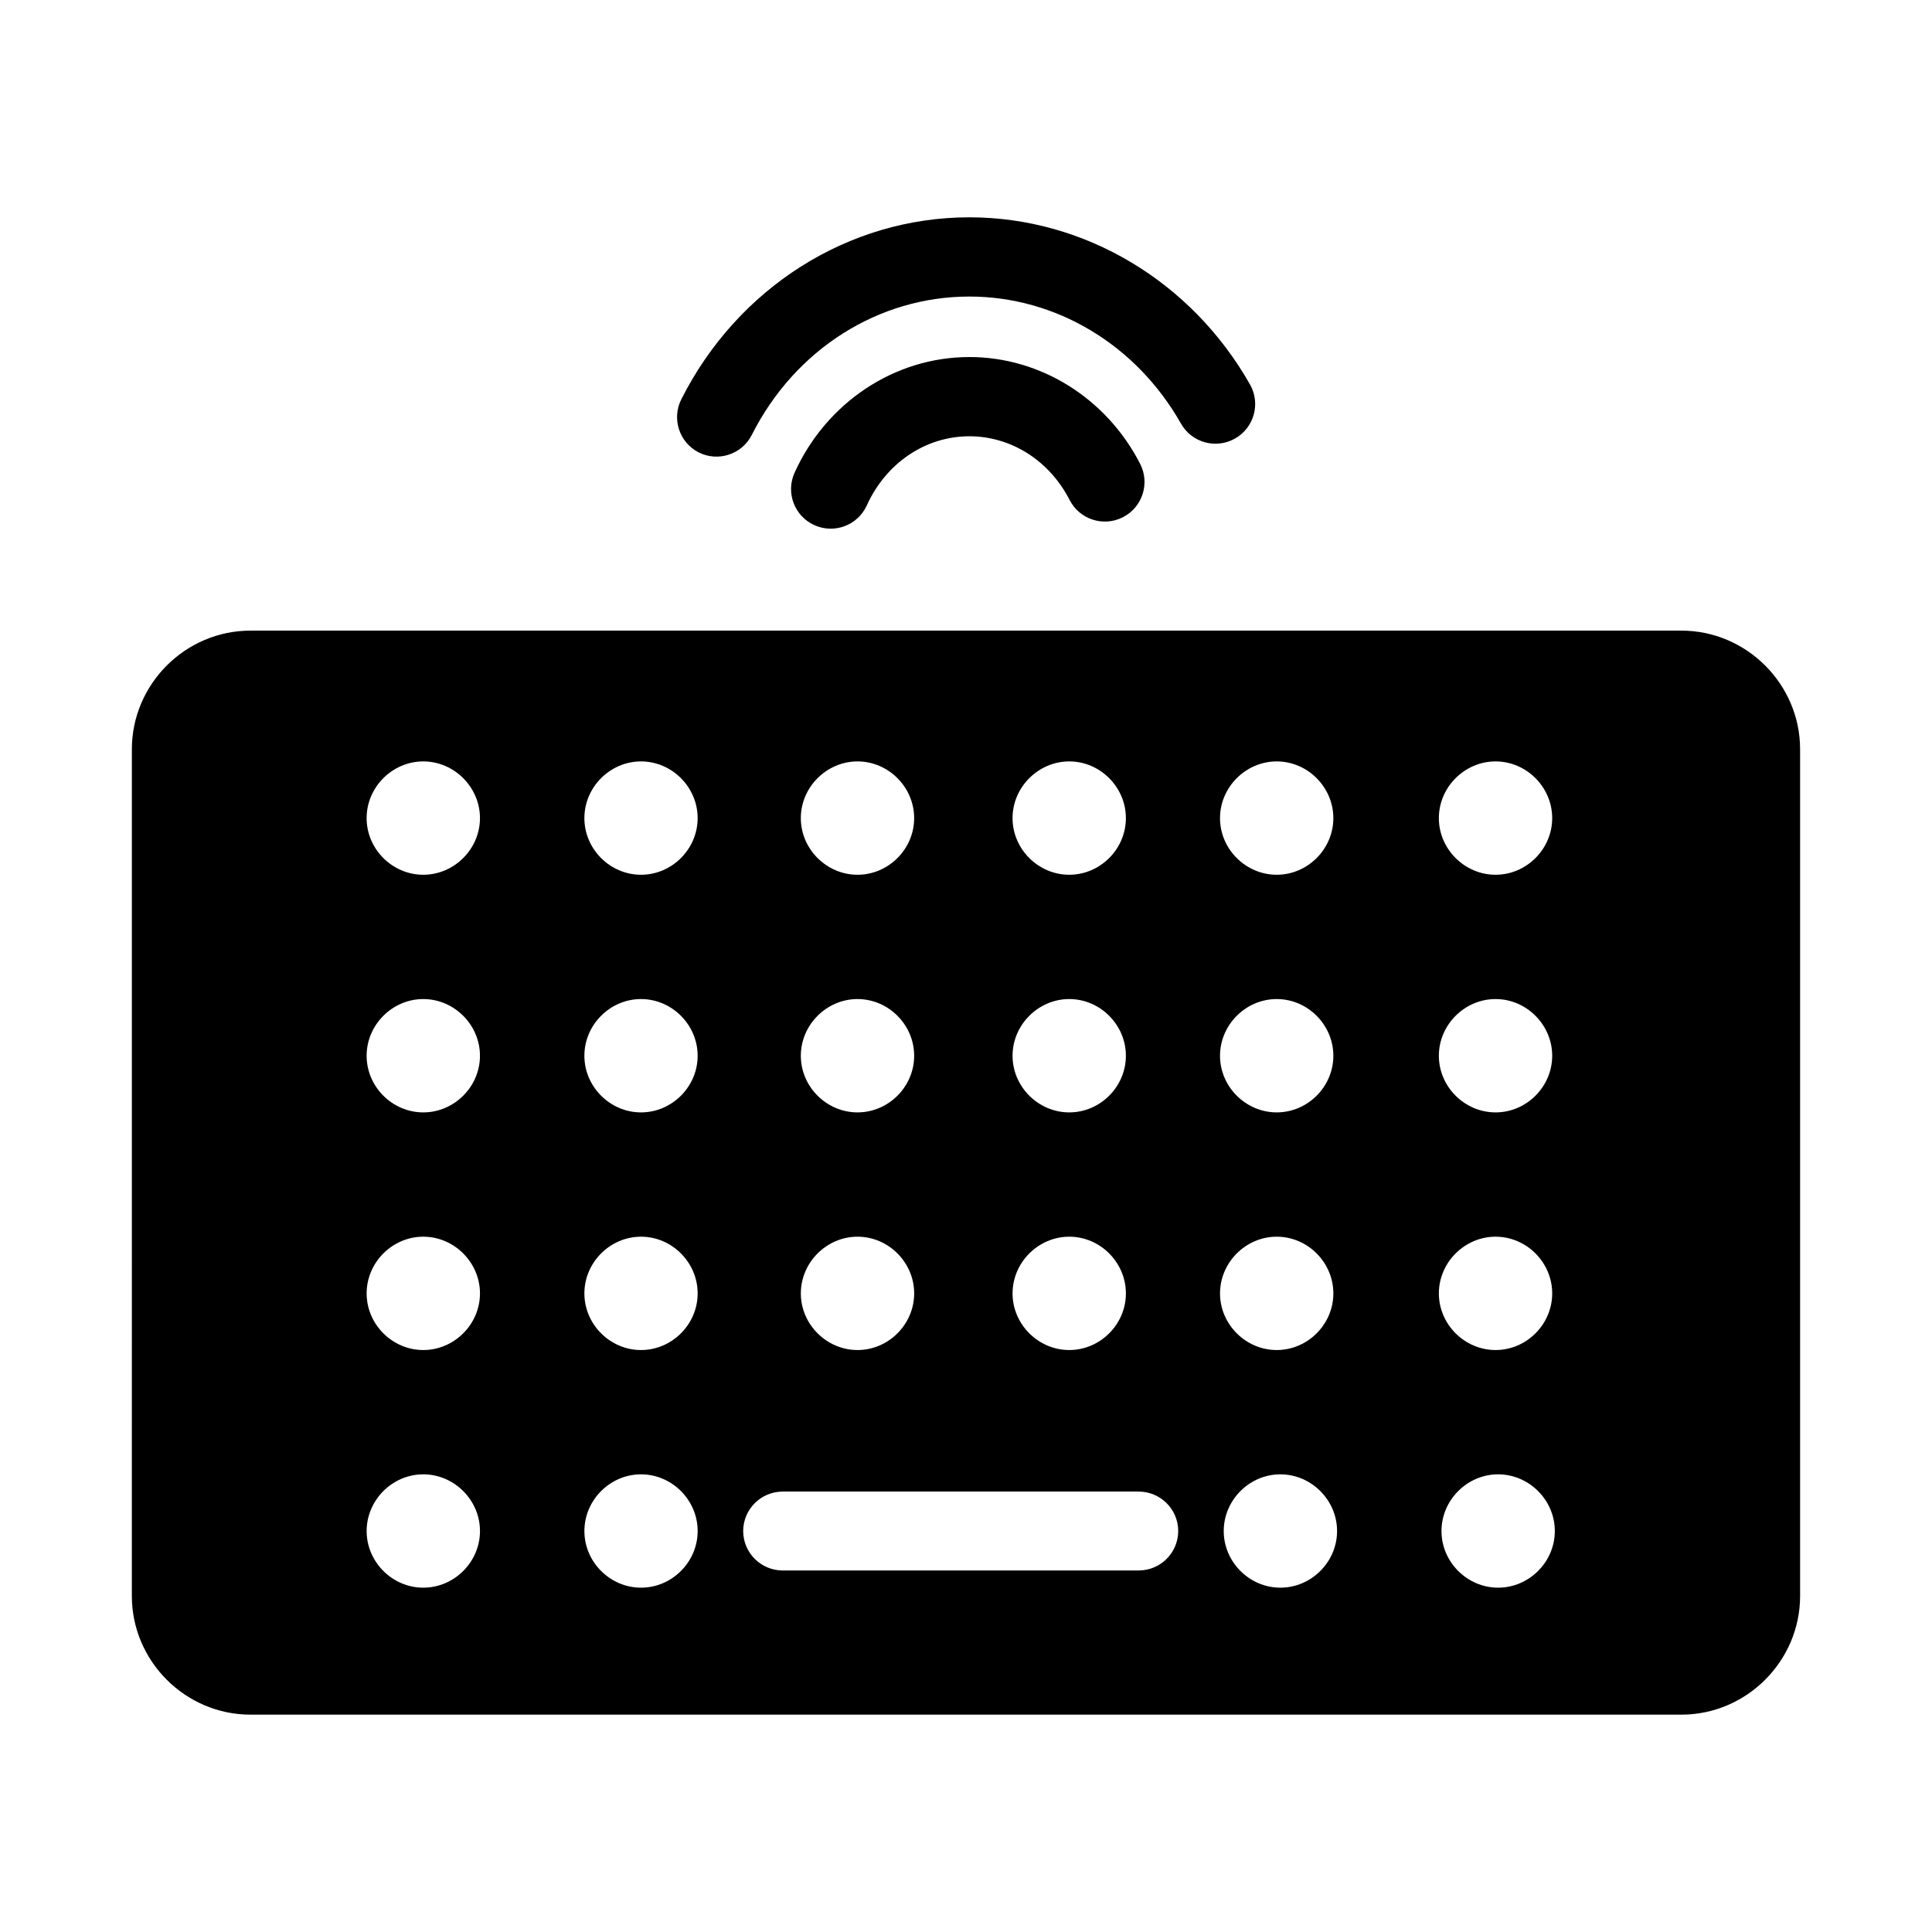
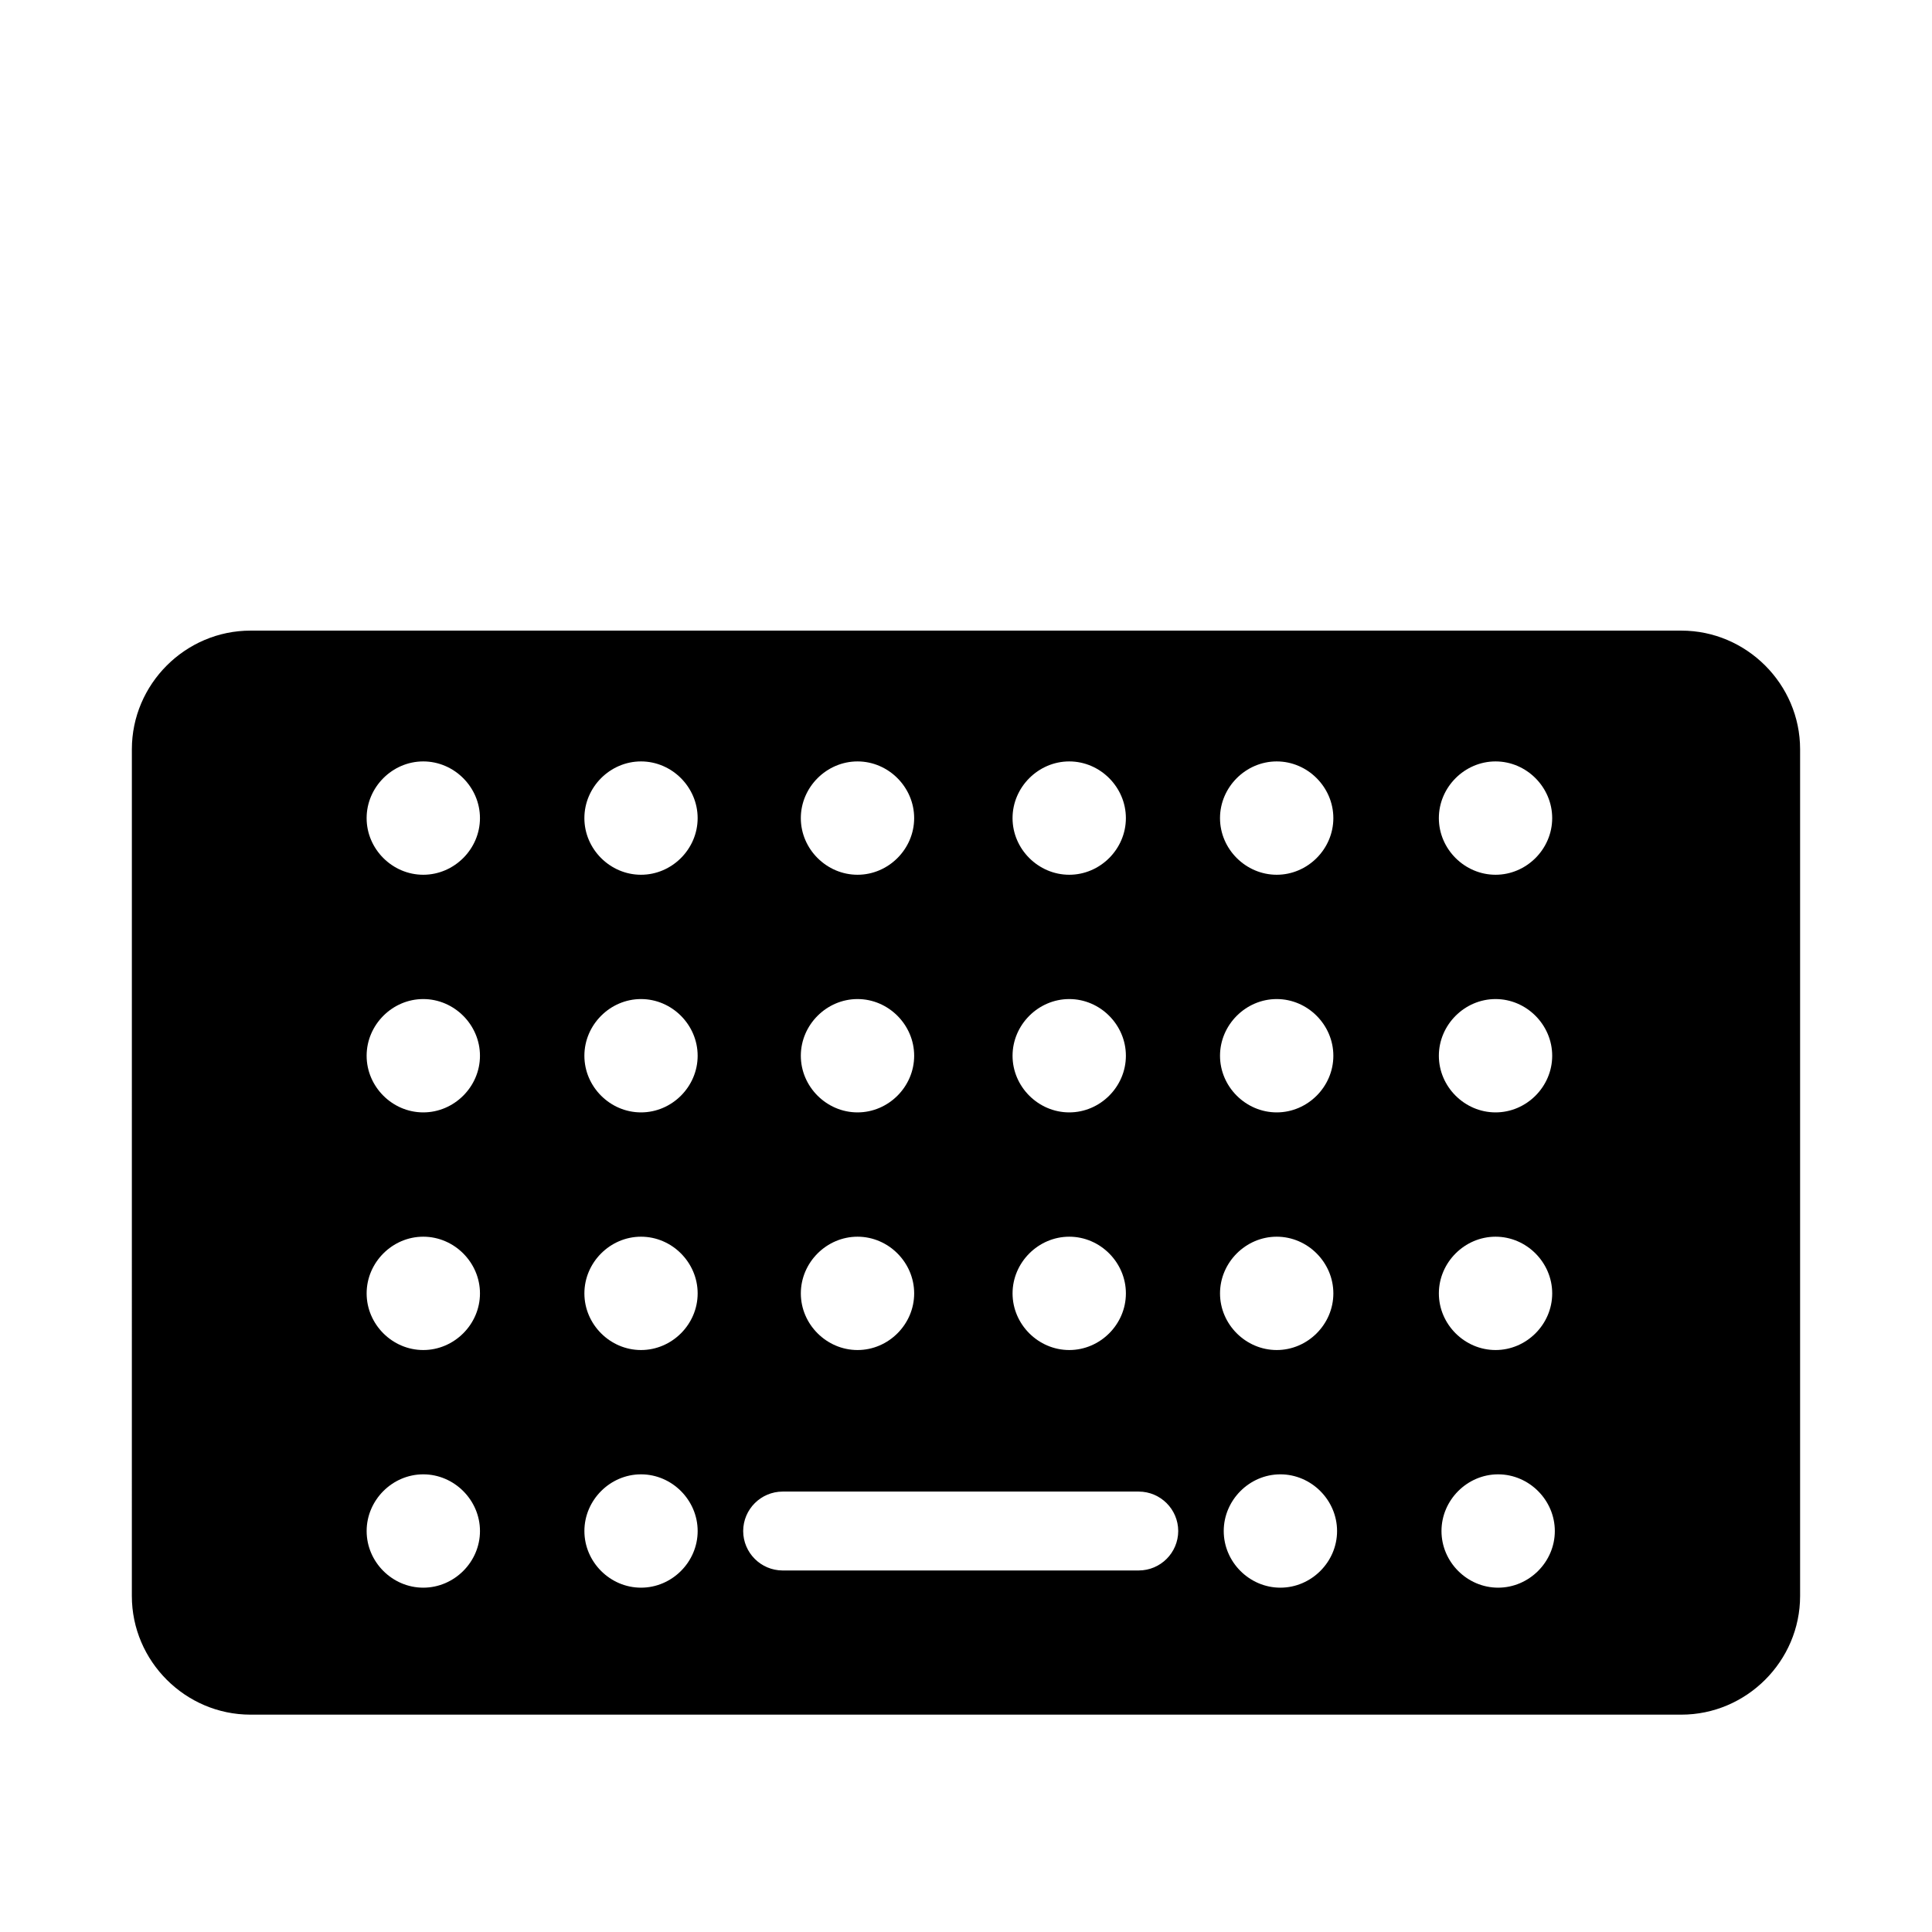
<svg xmlns="http://www.w3.org/2000/svg" fill="#000000" width="800px" height="800px" version="1.1" viewBox="144 144 512 512">
  <g>
    <path d="m210.39 311.12c-17.262 0-31.445 14.184-31.445 31.445l-0.004 224.39c0 17.262 14.184 31.445 31.445 31.445h379.19c17.262 0 31.469-14.184 31.469-31.445v-224.39c0-17.262-14.203-31.445-31.469-31.445zm45.777 34.664c8.203 0 15.027 6.824 15.027 15.027s-6.824 15.008-15.027 15.008-15.008-6.805-15.008-15.008 6.805-15.027 15.008-15.027zm57.707 0c8.203 0 15.008 6.824 15.008 15.027s-6.805 15.008-15.008 15.008-15.008-6.805-15.008-15.008 6.805-15.027 15.008-15.027zm57.379 0c8.203 0 15.008 6.824 15.008 15.027s-6.805 15.008-15.008 15.008c-8.203 0-15.027-6.805-15.027-15.008s6.824-15.027 15.027-15.027zm56.109 0c8.203 0 15.008 6.824 15.008 15.027s-6.805 15.008-15.008 15.008c-8.203 0-15.027-6.805-15.027-15.008s6.824-15.027 15.027-15.027zm54.98 0c8.203 0 15.008 6.824 15.008 15.027s-6.805 15.008-15.008 15.008-15.027-6.805-15.027-15.008 6.824-15.027 15.027-15.027zm57.996 0c8.203 0 15.008 6.824 15.008 15.027s-6.805 15.008-15.008 15.008-15.027-6.805-15.027-15.008 6.824-15.027 15.027-15.027zm-284.17 62.977c8.203 0 15.027 6.824 15.027 15.027 0 8.203-6.824 15.008-15.027 15.008s-15.008-6.805-15.008-15.008c0-8.203 6.805-15.027 15.008-15.027zm57.707 0c8.203 0 15.008 6.824 15.008 15.027 0 8.203-6.805 15.008-15.008 15.008s-15.008-6.805-15.008-15.008c0-8.203 6.805-15.027 15.008-15.027zm57.379 0c8.203 0 15.008 6.824 15.008 15.027 0 8.203-6.805 15.008-15.008 15.008-8.203 0-15.027-6.805-15.027-15.008 0-8.203 6.824-15.027 15.027-15.027zm56.109 0c8.203 0 15.008 6.824 15.008 15.027 0 8.203-6.805 15.008-15.008 15.008-8.203 0-15.027-6.805-15.027-15.008 0-8.203 6.824-15.027 15.027-15.027zm54.98 0c8.203 0 15.008 6.824 15.008 15.027 0 8.203-6.805 15.008-15.008 15.008s-15.027-6.805-15.027-15.008c0-8.203 6.824-15.027 15.027-15.027zm57.996 0c8.203 0 15.008 6.824 15.008 15.027 0 8.203-6.805 15.008-15.008 15.008s-15.027-6.805-15.027-15.008c0-8.203 6.824-15.027 15.027-15.027zm-284.17 62.977c8.203 0 15.027 6.824 15.027 15.027s-6.824 15.008-15.027 15.008-15.008-6.805-15.008-15.008 6.805-15.027 15.008-15.027zm57.707 0c8.203 0 15.008 6.824 15.008 15.027s-6.805 15.008-15.008 15.008-15.008-6.805-15.008-15.008 6.805-15.027 15.008-15.027zm57.379 0c8.203 0 15.008 6.824 15.008 15.027s-6.805 15.008-15.008 15.008c-8.203 0-15.027-6.805-15.027-15.008s6.824-15.027 15.027-15.027zm56.109 0c8.203 0 15.008 6.824 15.008 15.027s-6.805 15.008-15.008 15.008c-8.203 0-15.027-6.805-15.027-15.008s6.824-15.027 15.027-15.027zm54.98 0c8.203 0 15.008 6.824 15.008 15.027s-6.805 15.008-15.008 15.008-15.027-6.805-15.027-15.008 6.824-15.027 15.027-15.027zm57.996 0c8.203 0 15.008 6.824 15.008 15.027s-6.805 15.008-15.008 15.008-15.027-6.805-15.027-15.008 6.824-15.027 15.027-15.027zm-284.17 62.977c8.203 0 15.027 6.824 15.027 15.027 0 8.203-6.824 15.008-15.027 15.008s-15.008-6.805-15.008-15.008c0-8.203 6.805-15.027 15.008-15.027zm57.707 0c8.203 0 15.008 6.824 15.008 15.027 0 8.203-6.805 15.008-15.008 15.008s-15.008-6.805-15.008-15.008c0-8.203 6.805-15.027 15.008-15.027zm169.43 0c8.203 0 15.027 6.824 15.027 15.027 0 8.203-6.824 15.008-15.027 15.008s-15.008-6.805-15.008-15.008c0-8.203 6.805-15.027 15.008-15.027zm57.707 0c8.203 0 15.027 6.824 15.027 15.027 0 8.203-6.824 15.008-15.027 15.008s-15.008-6.805-15.008-15.008c0-8.203 6.805-15.027 15.008-15.027zm-189.61 4.57h94.383c5.769 0.02 10.434 4.688 10.453 10.453-0.02 5.769-4.688 10.434-10.453 10.453l-94.383 0.004c-5.769-0.02-10.438-4.688-10.457-10.453 0.02-5.769 4.688-10.438 10.457-10.457z" />
-     <path d="m400.89 238.62c-19.961 0-37.973 12.18-46.332 30.684-2.371 5.285-0.012 11.492 5.269 13.867 5.266 2.383 11.461 0.059 13.867-5.191 5.16-11.414 15.715-18.363 27.195-18.363 10.934 0 21.156 6.312 26.574 16.891 2.637 5.148 8.945 7.195 14.102 4.57 5.195-2.637 7.246-9.004 4.57-14.18-8.816-17.207-26.223-28.281-45.25-28.281z" />
-     <path d="m400.89 201.59c-32.133 0-61.449 18.734-76.316 48.191-2.625 5.156-0.578 11.465 4.57 14.102 5.176 2.613 11.492 0.531 14.102-4.648 11.492-22.773 33.648-36.648 57.645-36.648 22.844 0 44.164 12.641 56.098 33.703 2.859 5.012 9.227 6.777 14.258 3.953 5.086-2.832 6.894-9.266 4.027-14.332-15.469-27.301-43.781-44.32-74.383-44.32z" />
  </g>
</svg>